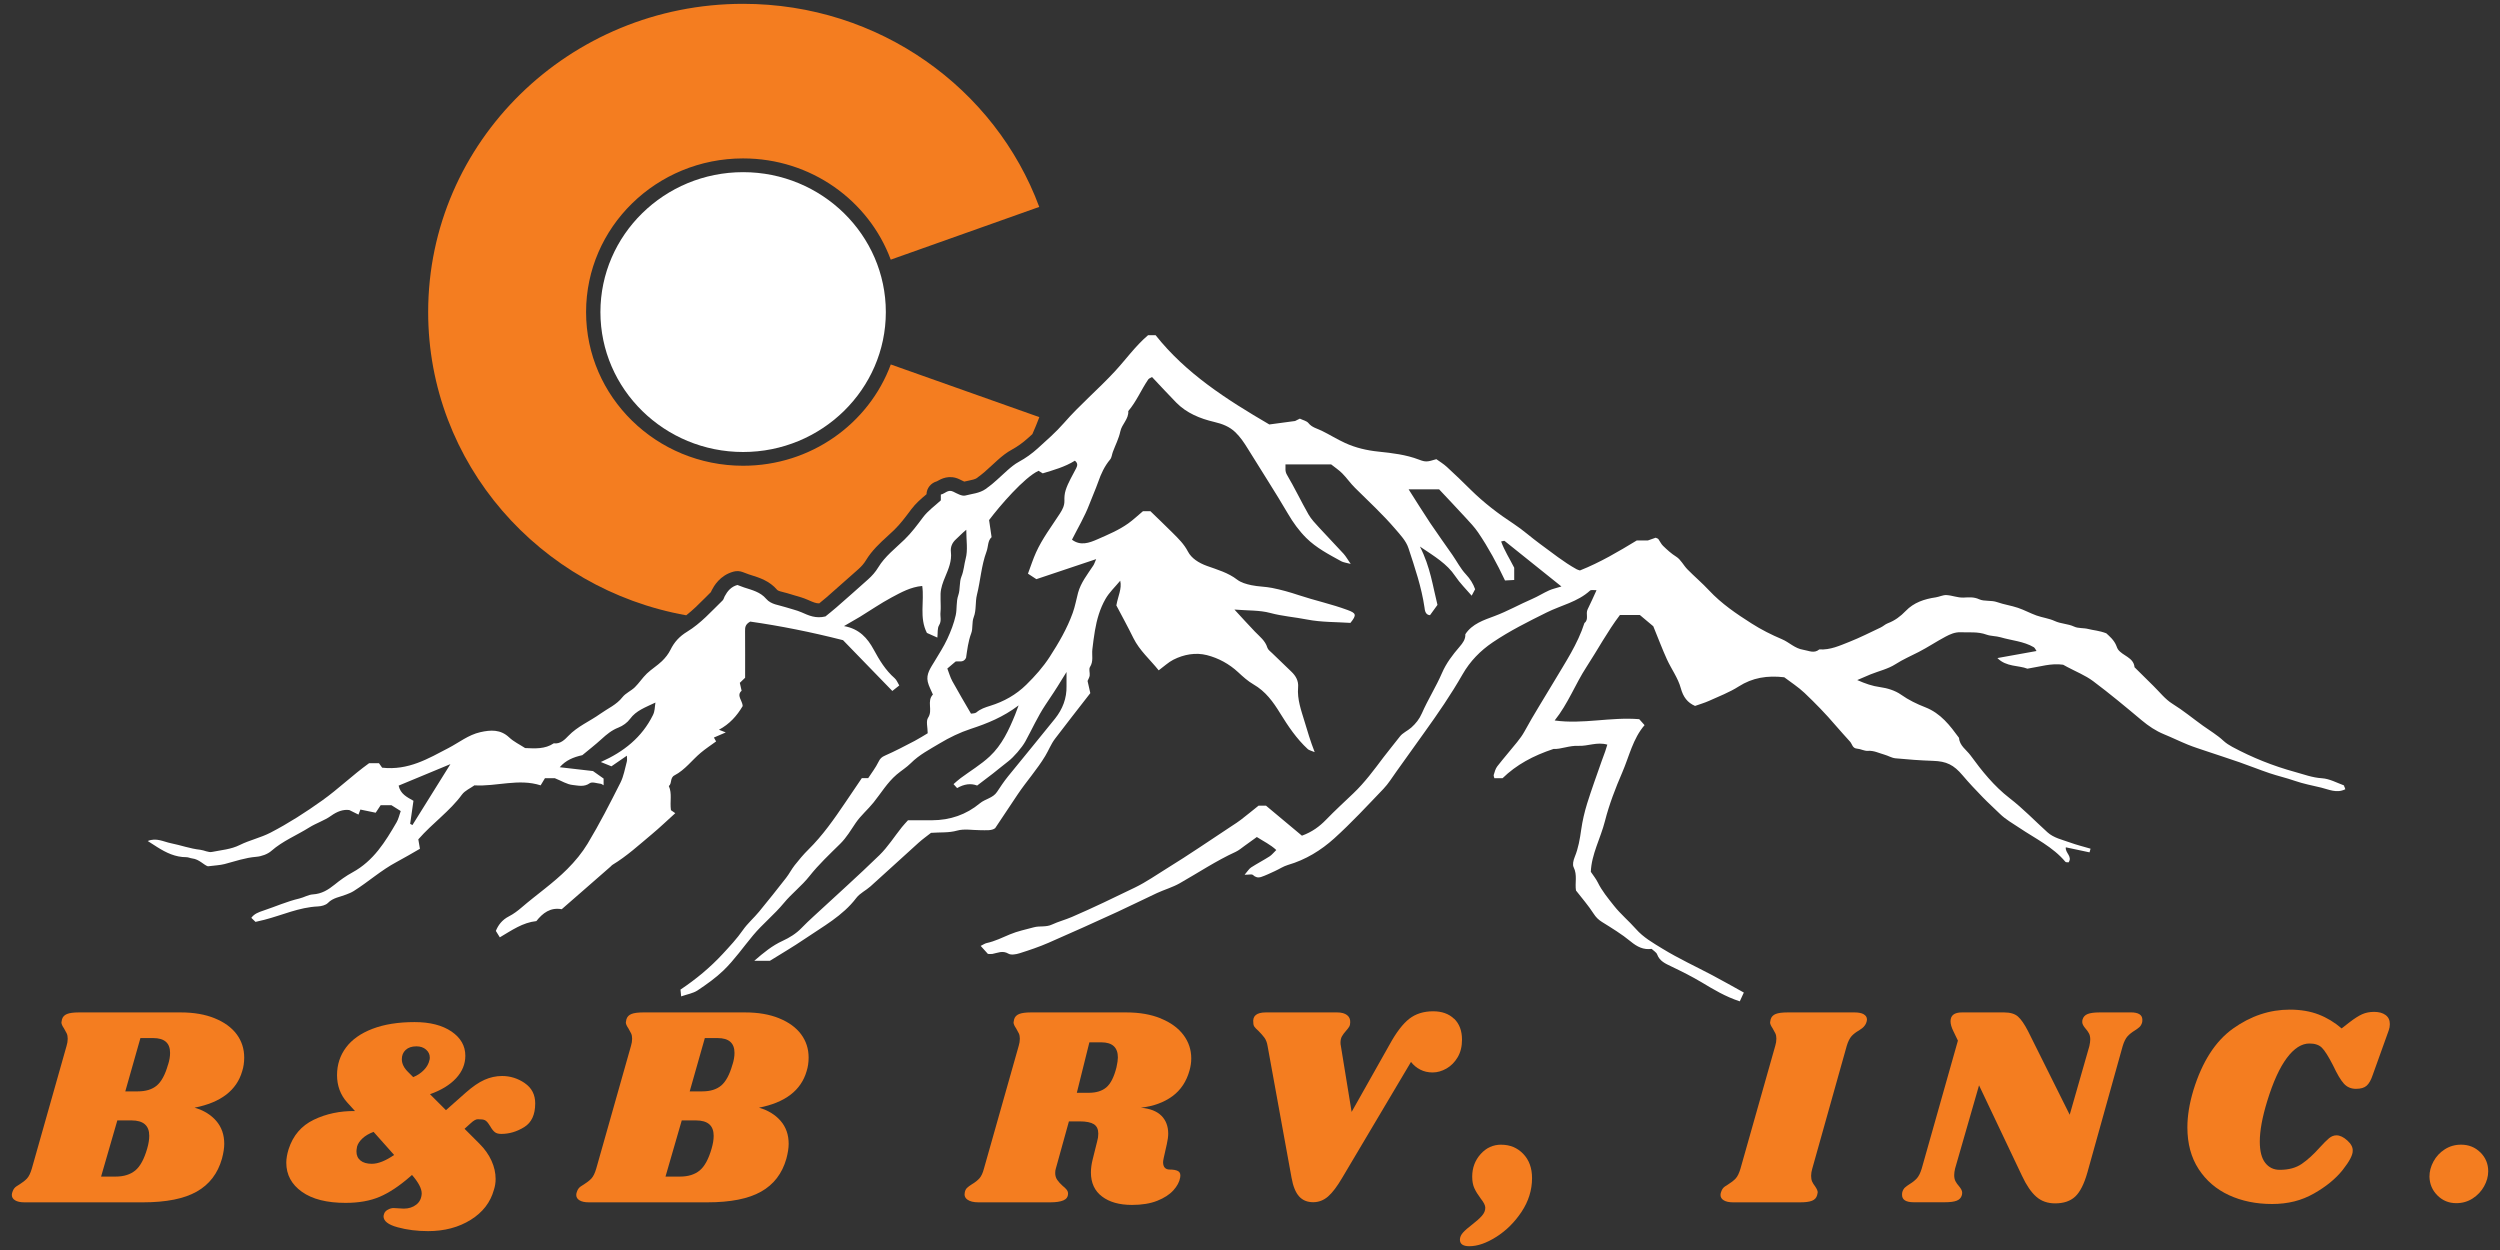
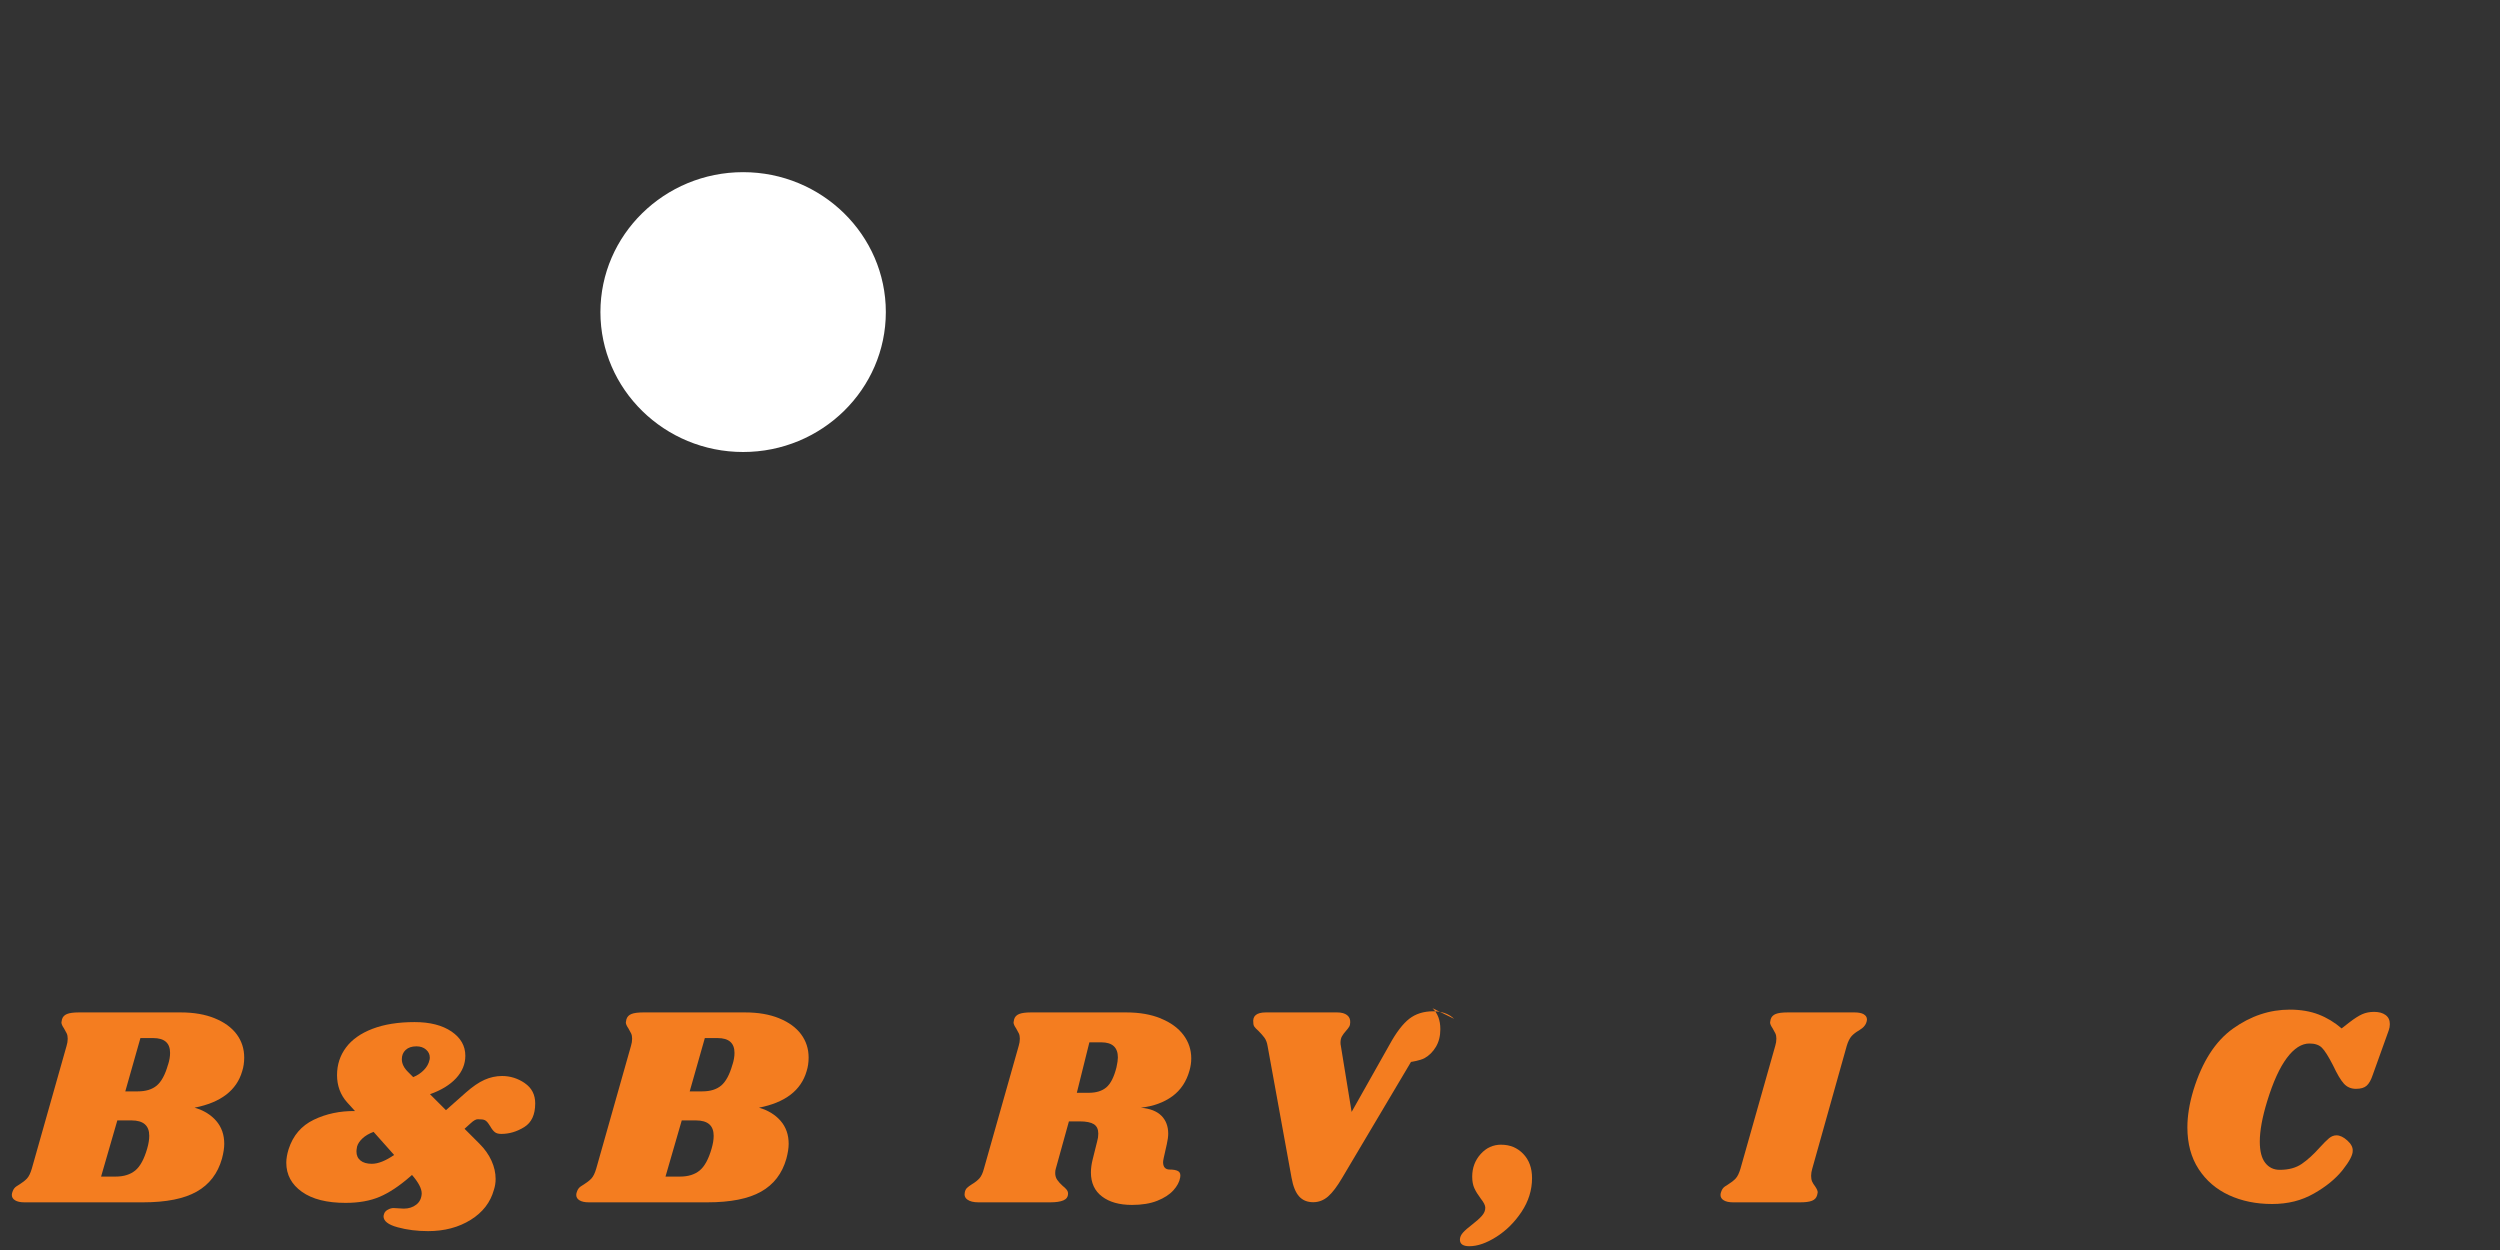
<svg xmlns="http://www.w3.org/2000/svg" id="Layer_1" viewBox="0 0 600 300">
  <rect x="0" y="0" width="600" height="300" fill="#333333" stroke="none" />
  <defs>
    <style>.cls-1{fill:#f47d20;}.cls-1,.cls-2{stroke-width:0px;}.cls-2{fill:#fff;}</style>
  </defs>
  <path class="cls-2" d="M178.35,108.48c18.88,0,34.25-15.06,34.25-33.58s-15.36-33.58-34.25-33.58-34.25,15.06-34.25,33.58,15.36,33.58,34.25,33.58Z" />
-   <path class="cls-2" d="M562.64,188.53c-1.78-.65-3.56-1.64-5.38-1.75-2.31-.14-4.39-.95-6.49-1.52-5.21-1.43-10.24-3.44-15-6-.76-.41-1.51-.89-2.14-1.47-1.5-1.4-3.26-2.43-4.92-3.62-2.44-1.75-4.73-3.66-7.3-5.25-1.78-1.1-3.11-2.86-4.63-4.34-1.51-1.47-3-2.96-4.49-4.44-.21-2.39-2.85-2.7-3.98-4.3-.16-.22-.24-.5-.34-.75-.56-1.5-1.78-2.46-2.46-3.1-1.77-.67-3.1-.71-4.27-1.02-1.17-.31-2.46-.12-3.43-.58-1.51-.71-3.18-.65-4.68-1.35-1.36-.63-2.94-.81-4.37-1.32-1.51-.54-2.93-1.33-4.45-1.84-1.62-.55-3.36-.79-4.97-1.36-1.45-.52-3.13-.13-4.32-.69-1.36-.63-2.58-.45-3.82-.41-1.44.04-2.71-.54-4.07-.6-.83-.04-1.67.41-2.52.54-2.76.4-5.29,1.24-7.24,3.27-1.23,1.28-2.59,2.31-4.29,2.95-.62.23-1.12.74-1.72,1.02-2.48,1.17-4.93,2.42-7.48,3.43-2.31.91-4.61,2-7.24,1.83-1.28,1.05-2.47.31-3.84.09-2.08-.33-3.36-1.79-5.11-2.53-2.53-1.07-5.01-2.32-7.31-3.79-3.65-2.32-7.23-4.75-10.19-7.92-1.65-1.77-3.51-3.34-5.21-5.07-.95-.97-1.58-2.34-2.68-3.03-1.21-.75-2.19-1.67-3.17-2.61-.47-.45-.73-1.09-1.12-1.62-.1-.13-.33-.18-.64-.33-.43.15-.97.34-1.87.66h-2.67c-4.38,2.66-8.78,5.27-13.64,7.2-.26-.09-.55-.15-.8-.29-3.15-1.74-5.91-4-8.79-6.09-2.13-1.55-4.08-3.34-6.29-4.79-3.72-2.43-7.21-5.11-10.35-8.21-1.86-1.85-3.75-3.67-5.69-5.45-.8-.74-1.77-1.32-2.54-1.88-2.21.67-2.56.73-4.2.1-3.11-1.19-6.4-1.57-9.66-1.91-2.84-.29-5.53-.92-8.07-2.09-1.9-.87-3.67-1.98-5.54-2.9-1.12-.56-2.38-.79-3.24-1.87-.42-.52-1.31-.69-2.06-1.06-.47.24-.89.45-1.14.57-2.22.3-4.27.57-6.18.83-10.26-5.99-20.04-12.26-27.29-21.42h-1.82c-3.07,2.62-5.33,5.84-7.99,8.71-3.93,4.24-8.39,8-12.2,12.37-1.91,2.19-4.14,4.13-6.31,6.1-1.35,1.22-2.84,2.3-4.48,3.19-1.02.55-1.94,1.32-2.8,2.08-1.7,1.51-3.27,3.12-5.18,4.45-1.51,1.05-3.25,1.14-4.88,1.57-.83.22-2-.48-2.92-.93-1.27-.62-1.97.51-2.97.7v1.39c-1.38,1.28-3.09,2.49-4.27,4.06-1.39,1.86-2.76,3.71-4.44,5.34-2.2,2.14-4.71,4.04-6.31,6.69-.67,1.11-1.49,2.03-2.44,2.88-2.52,2.26-5.05,4.49-7.6,6.72-.95.83-1.95,1.61-2.63,2.17-2.35.57-4.02-.23-5.74-.99-1.21-.53-2.53-.8-3.8-1.22-1.62-.54-3.5-.63-4.68-2.01-1.4-1.65-3.39-2.11-5.32-2.74-.54-.18-1.07-.39-1.59-.59-1.51.41-2.39,1.47-3.06,2.73-.17.32-.24.74-.49.98-2.71,2.63-5.24,5.51-8.51,7.5-1.86,1.13-3.09,2.49-4,4.34-.49,1-1.23,1.94-2.05,2.73-1.12,1.08-2.5,1.91-3.63,2.99-1.05,1.01-1.84,2.26-2.88,3.28-.9.87-2.2,1.41-2.95,2.36-1.43,1.84-3.52,2.71-5.34,4.01-2.52,1.8-5.46,3-7.66,5.3-.79.82-1.9,2.01-3.5,1.78-2.11,1.42-4.5,1.25-6.88,1.14-1.28-.84-2.73-1.52-3.82-2.55-2.08-1.97-4.45-1.82-6.94-1.26-2.86.65-5.11,2.49-7.62,3.8-4.88,2.54-9.61,5.42-15.93,4.72-.15-.22-.5-.71-.76-1.07h-2.38c-4,2.88-7.35,6.16-11.22,8.92-3.99,2.85-8.06,5.47-12.43,7.74-2.38,1.23-5.02,1.79-7.37,2.96-2.14,1.07-4.44,1.21-6.68,1.67-.86.18-1.86-.41-2.82-.52-2.42-.26-4.68-1.1-7.04-1.57-1.75-.35-3.5-1.4-5.56-.53.83.53,1.55,1,2.28,1.46,2.13,1.34,4.34,2.43,6.99,2.42.47,0,.93.25,1.4.3,1.71.2,2.8,1.6,3.77,1.89,1.71-.22,2.89-.25,4-.54,2.52-.66,4.95-1.53,7.61-1.74,1.26-.1,2.73-.63,3.65-1.44,2.7-2.37,6.05-3.71,9.05-5.59,1.67-1.05,3.66-1.67,5.25-2.81,1.46-1.04,2.89-1.58,4.38-1.38.89.44,1.55.77,2.2,1.09.14-.36.27-.7.46-1.21,1.25.26,2.47.51,3.67.76.44-.66.85-1.28,1.2-1.81h2.57c.78.49,1.51.95,2.24,1.41-.35.97-.53,1.9-.99,2.69-2.71,4.67-5.51,9.26-10.59,12.03-1.52.83-2.95,1.85-4.29,2.94-1.54,1.24-3.08,2.21-5.2,2.34-1.1.06-2.15.73-3.26.99-2.98.7-5.75,1.94-8.63,2.9-1.17.39-2.19.76-2.9,1.74.29.28.58.56,1.01.97.65-.15,1.4-.32,2.15-.51,4.27-1.1,8.31-3,12.84-3.2.82-.04,1.86-.3,2.38-.83,1.22-1.27,2.92-1.43,4.4-2.03.63-.25,1.21-.46,1.81-.84,3.51-2.21,6.58-5,10.27-6.96,1.93-1.02,3.8-2.15,5.61-3.18-.14-.8-.29-1.67-.39-2.26,3.45-3.94,7.58-6.77,10.48-10.75.7-.95,1.99-1.49,2.99-2.21,5.32.32,10.6-1.7,15.89,0,.33-.55.67-1.11,1.03-1.71h2.38c1.63.65,2.91,1.49,4.27,1.62,1.3.13,2.74.56,4.12-.43.54-.39,1.73.05,2.63.15.19.02.37.19.68.36v-1.62c-.82-.58-1.77-1.25-2.55-1.8-2.74-.32-5.29-.61-7.98-.92,1.43-1.65,3.24-2.41,5.42-2.89,1.44-1.2,3.09-2.47,4.61-3.86,1.23-1.12,2.44-2.14,4.07-2.77,1.06-.41,2.13-1.19,2.78-2.08,1.46-2,3.63-2.74,6.09-3.92-.2,1.25-.11,2.01-.6,3.01-2.63,5.32-6.96,8.79-12.51,11.26.84.34,1.61.65,2.55,1.03,1.18-.81,2.35-1.61,3.71-2.55,0,.51.1,1-.02,1.43-.46,1.69-.74,3.48-1.52,5.03-2.5,4.95-5.02,9.9-7.89,14.66-1.32,2.18-3,4.22-4.89,6.11-3.37,3.38-7.31,6.07-10.91,9.17-.94.81-1.97,1.59-3.08,2.16-1.69.86-2.62,2.19-3.14,3.5.39.63.65,1.05.95,1.54,2.9-1.71,5.49-3.55,8.77-3.9,1.54-1.94,3.37-3.35,6.09-2.85,1.72-1.5,3.36-2.93,4.99-4.35,2.24-1.96,4.49-3.92,6.73-5.88.15-.13.27-.31.44-.41,3.46-2.09,6.41-4.81,9.48-7.37,1.9-1.58,3.68-3.3,5.61-5.04-.32-.22-.8-.55-1.04-.72-.29-2.11.32-3.98-.51-5.8.79-.55.22-1.97,1.37-2.56,2.55-1.33,4.18-3.65,6.31-5.43,1.17-.98,2.45-1.82,3.67-2.71-.11-.19-.33-.58-.53-.93.96-.41,1.78-.76,2.85-1.23-.73-.29-1.08-.43-1.64-.64,2.55-1.37,4.31-3.33,5.7-5.69-.03-1.26-1.58-2.55-.26-3.67-.18-.78-.31-1.39-.43-1.9.51-.49.87-.84,1.27-1.22,0-3.72.02-7.48-.01-11.23,0-.83.01-1.57,1.24-2.25,7.14,1.02,14.53,2.49,22.27,4.46,3.8,3.91,7.88,8.12,11.83,12.19.64-.51,1.19-.94,1.67-1.32-.39-.63-.62-1.31-1.1-1.73-2.23-1.95-3.68-4.38-5.05-6.9-1.47-2.7-3.42-4.97-7.12-5.62,1.51-.88,2.68-1.53,3.82-2.22,2.53-1.55,4.97-3.24,7.58-4.64,2.29-1.22,4.6-2.53,7.38-2.77.53,3.65-.75,7.62,1.12,11.27.83.37,1.59.71,2.51,1.12.13-1.13-.04-2.23.41-2.96.67-1.08.22-2.1.34-3.13.11-.98.02-1.98.02-2.97,0-.49-.02-.99,0-1.48.07-1.41.56-2.73,1.1-4.01.8-1.93,1.63-3.83,1.38-5.99-.14-1.2.3-2.23,1.23-3.07.75-.67,1.43-1.43,2.46-2.27,0,2.61.41,4.88-.14,6.91-.38,1.41-.44,2.91-1.02,4.32-.56,1.37-.26,3.05-.75,4.46-.56,1.61-.28,3.25-.62,4.81-.43,1.96-1.18,3.88-2.03,5.71-.85,1.84-1.98,3.57-3.03,5.33-.92,1.55-2.1,3.05-1.65,4.97.25,1.06.82,2.05,1.23,3.03-1.54,1.63.05,3.77-1.15,5.56-.56.83-.1,2.31-.1,3.74-.97.57-2.01,1.25-3.12,1.83-2.35,1.22-4.7,2.47-7.13,3.53-.8.35-1.17.71-1.54,1.47-.69,1.42-1.69,2.71-2.49,3.94h-1.53c-1.32,1.95-2.64,3.9-3.96,5.85-2.69,3.97-5.42,7.9-8.88,11.31-1.18,1.16-2.25,2.45-3.27,3.74-.76.96-1.31,2.07-2.06,3.03-2.13,2.73-4.28,5.44-6.48,8.11-1.24,1.51-2.77,2.82-3.88,4.41-1.44,2.08-3.17,3.91-4.87,5.76-3.01,3.25-6.43,6.08-10.12,8.54.06.59.1,1.05.16,1.63,1.46-.51,2.87-.73,3.93-1.43,2.19-1.46,4.38-3.01,6.25-4.82,2.64-2.56,4.74-5.6,7.09-8.41,2.27-2.72,5.11-4.99,7.39-7.76,1.88-2.28,4.28-4.09,6.14-6.45,2.2-2.78,4.83-5.25,7.38-7.76,1.53-1.51,2.56-3.31,3.74-5.04,1.2-1.75,2.9-3.18,4.25-4.86,1.81-2.25,3.29-4.77,5.53-6.69,1.11-.95,2.4-1.73,3.43-2.76,2.01-2.02,4.54-3.31,6.93-4.75,2.33-1.4,4.85-2.62,7.44-3.47,3.97-1.3,7.77-2.83,11.49-5.64-.4,1.07-.6,1.66-.84,2.24-1.49,3.65-3.15,7.26-6.1,10.01-2.1,1.96-4.65,3.48-6.99,5.22-.61.45-1.16.97-1.69,1.43.34.38.6.67.86.95q2.56-1.48,4.81-.61c1.26-.95,2.51-1.89,3.74-2.85,1.24-.96,2.43-1.98,3.68-2.93,1.35-1.02,3.35-3.35,4.16-4.83,1.61-2.93,2.95-5.96,4.83-8.78,1.29-1.93,2.61-3.88,3.81-5.88.29-.48.59-.96,1.23-1.98,0,1.61-.02,2.49,0,3.37.07,2.93-.94,5.53-2.75,7.81-3.73,4.67-7.57,9.26-11.32,13.91-.95,1.18-1.79,2.44-2.62,3.7-.97,1.47-2.83,1.66-4.09,2.71-3.29,2.74-7.16,4.07-11.51,4.08-1.94,0-3.88,0-5.76,0-.54.61-1.03,1.11-1.46,1.65-1.8,2.25-3.35,4.73-5.4,6.73-5.17,5.03-10.56,9.84-15.85,14.74-.96.89-1.93,1.79-2.83,2.73-1.29,1.35-2.89,2.33-4.54,3.09-2.52,1.15-4.56,2.83-6.81,4.79h3.75c2.68-1.67,5.58-3.36,8.34-5.24,4.38-2.99,9.14-5.54,12.41-9.86.85-1.12,2.31-1.79,3.4-2.77,3.87-3.47,7.68-7,11.55-10.48,1-.9,2.12-1.68,2.97-2.36,2.29-.17,4.25.03,6.26-.54,1.71-.48,3.67-.1,5.53-.1,1.38,0,2.8.17,3.61-.49,1.96-2.95,3.67-5.53,5.4-8.1,2.11-3.14,4.66-5.97,6.62-9.23.82-1.36,1.38-2.86,2.34-4.12,2.72-3.59,5.51-7.13,8.47-10.95-.18-.82-.43-1.92-.66-2.92.19-.46.46-.88.51-1.31.08-.68-.25-1.54.07-2.04.89-1.38.41-2.83.57-4.24.17-1.5.37-3.01.62-4.5.45-2.65,1.19-5.25,2.53-7.59.9-1.58,2.31-2.89,3.54-4.38.44,1.96-.54,3.66-.93,5.93,1.28,2.43,2.75,5.11,4.09,7.84,1.48,2.99,4,5.15,6.07,7.74,1.32-.97,2.32-1.94,3.52-2.55,2.52-1.28,5.36-1.79,8.06-1.1,2.77.71,5.35,2.11,7.49,4.1,1.14,1.06,2.33,2.14,3.68,2.92,2.92,1.68,4.73,4.21,6.4,6.93,1.91,3.09,3.93,6.11,6.65,8.62.29.26.76.34,1.64.71-1.07-2.73-1.72-5.01-2.41-7.28-.82-2.73-1.82-5.38-1.57-8.27.14-1.55-.54-2.75-1.65-3.8-1.54-1.46-3.07-2.93-4.58-4.41-.42-.41-1-.81-1.15-1.32-.5-1.68-1.86-2.67-3-3.86-1.52-1.59-3-3.22-4.9-5.28,3.27.27,6.04.13,8.57.81,2.92.79,5.92,1,8.85,1.58,3.42.67,7,.58,10.42.81,1.56-1.94,1.38-2.33-.71-3.1-3.84-1.42-7.86-2.28-11.74-3.57-2.09-.7-4.2-1.29-6.35-1.72-1.64-.33-3.35-.31-4.98-.66-1.19-.25-2.49-.62-3.41-1.33-2.16-1.67-4.77-2.4-7.24-3.29-2.02-.73-3.74-1.85-4.57-3.45-.94-1.81-2.28-3.1-3.65-4.47-1.78-1.78-3.61-3.52-5.36-5.22h-1.78c-1.24,1.04-2.32,2.07-3.54,2.94-2.24,1.6-4.8,2.67-7.32,3.78-2.06.91-4.14,1.66-6.18.12,1.42-2.82,3.05-5.55,4.16-8.46.68-1.8,1.49-3.57,2.13-5.39.67-1.93,1.51-3.78,2.87-5.4.39-.47.42-1.2.65-1.81.61-1.64,1.44-3.23,1.79-4.91.36-1.76,2.06-2.99,1.91-4.89,1.97-2.31,3.1-5.12,4.79-7.59.19-.28.62-.4.92-.58,2.01,2.12,3.87,4.16,5.81,6.13,2.48,2.52,5.7,3.84,9.1,4.64,1.96.46,3.69,1.12,5.11,2.5,1.18,1.15,2.06,2.46,2.93,3.87,1.63,2.62,3.28,5.24,4.91,7.86,1.62,2.61,3.26,5.21,4.8,7.87,1.18,2.02,2.59,3.99,4.33,5.73,2.45,2.43,5.45,3.97,8.42,5.61.53.29,1.2.35,2.27.64-.78-1.12-1.17-1.85-1.72-2.45-1.93-2.11-3.94-4.17-5.87-6.28-.91-1-1.88-2-2.54-3.15-1.79-3.14-3.33-6.4-5.17-9.51-.54-.91-.3-1.62-.36-2.5h10.96c.85.68,1.84,1.33,2.65,2.14,1.1,1.1,1.98,2.41,3.09,3.5,3.26,3.23,6.64,6.34,9.62,9.82,1.25,1.46,2.63,2.89,3.21,4.67,1.53,4.67,3.13,9.34,3.84,14.23.07.51.14,1.78,1.32,1.83.59-.81,1.13-1.56,1.79-2.47-1.11-4.42-1.7-9.1-4.21-14,3.52,2.37,6.49,4.12,8.47,7.09,1.11,1.67,2.59,3.11,3.95,4.7.34-.64.6-1.13.83-1.55-.47-1.32-1.19-2.48-2.21-3.57-1.28-1.36-2.15-3.08-3.22-4.63-1.77-2.56-3.61-5.09-5.34-7.67-1.75-2.63-3.41-5.31-5.19-8.1h7.32c2.03,2.17,4.22,4.46,6.36,6.8,1.05,1.14,2.14,2.28,3,3.55,2.46,3.62,4.53,7.46,6.45,11.52.71-.04,1.47-.08,2.21-.12v-2.94c-1.11-2.2-2.36-4.12-3.14-6.3.45-.08.73-.21.82-.14,4.52,3.61,9.03,7.23,13.65,10.94-1.15.36-2.1.56-2.96.94-1.38.62-2.67,1.45-4.06,2.05-3.04,1.31-5.9,2.94-9.03,4.11-2.53.95-5.38,1.85-7.01,4.36.06,1.21-.6,2.09-1.38,3-1.67,1.94-3.2,3.93-4.23,6.32-1.42,3.29-3.38,6.37-4.82,9.66-.61,1.4-1.47,2.46-2.55,3.43-.87.77-2.07,1.26-2.74,2.15-1.28,1.68-2.66,3.29-3.92,4.97-2.27,3.02-4.49,6.04-7.25,8.67-2.19,2.09-4.43,4.14-6.53,6.31-1.58,1.63-3.34,2.94-5.8,3.84-2.81-2.35-5.74-4.8-8.63-7.21h-1.77c-1.46,1.17-2.83,2.29-4.23,3.37-.68.53-1.42,1-2.14,1.47-5.21,3.43-10.35,6.97-15.67,10.24-2.5,1.54-4.9,3.24-7.59,4.55-5.02,2.43-10.04,4.87-15.17,7.08-1.57.68-3.25,1.11-4.77,1.82-1.45.69-2.94.28-4.35.66-1.93.53-3.93.93-5.75,1.7-1.84.77-3.61,1.66-5.59,2.09-.43.09-.82.38-1.44.68.66.73,1.23,1.37,1.74,1.93.45,0,.77.05,1.07,0,1.27-.24,2.44-.9,3.86-.06.64.38,1.83.16,2.66-.1,2.35-.74,4.69-1.53,6.94-2.51,5.55-2.41,11.06-4.91,16.56-7.43,3.18-1.46,6.31-3.04,9.48-4.51,1.8-.83,3.76-1.38,5.46-2.35,4.46-2.53,8.73-5.39,13.43-7.54.78-.36,1.45-.95,2.15-1.45,1.01-.71,2.01-1.44,2.93-2.11,1.67,1.07,3.24,1.8,4.67,3.12-.64.61-1.06,1.18-1.63,1.54-1.44.92-2.97,1.71-4.41,2.64-.5.32-.82.9-1.57,1.76,1.06,0,1.74-.19,1.99.04.59.56,1.26.73,1.93.51,1.16-.39,2.27-.94,3.39-1.45,1.03-.47,2-1.13,3.08-1.45,4.27-1.24,7.96-3.52,11.12-6.37,4.15-3.75,7.95-7.86,11.82-11.9,1.18-1.23,2.08-2.72,3.08-4.11,2.27-3.15,4.51-6.32,6.77-9.47,3.24-4.51,6.39-9.09,9.13-13.89,1.82-3.18,4.27-5.68,7.24-7.69,4.08-2.76,8.52-4.97,12.95-7.17,3.48-1.73,7.46-2.54,10.41-5.25.26-.24.94-.07,1.56-.1-.75,1.67-1.44,3.16-2.14,4.6-.54,1.12.37,2.4-.76,3.27-1.62,5.06-4.6,9.48-7.28,14.01-2.37,4.01-4.89,7.93-7.11,12.02-.49.9-1.12,1.75-1.77,2.56-1.57,1.96-3.23,3.85-4.77,5.83-.44.57-.62,1.33-.84,2.03-.07.23.09.53.15.81h1.96c3.31-3.22,7.34-5.41,12.25-7.03,1.68.13,3.73-.85,5.99-.74,2.22.11,4.44-1.01,6.91-.29-.18.58-.33,1.11-.51,1.62-.27.78-.57,1.55-.85,2.33-1.18,3.39-2.42,6.76-3.49,10.19-.63,2.04-1.12,4.15-1.42,6.26-.31,2.23-.69,4.46-1.54,6.52-.37.91-.57,1.9-.28,2.49.95,1.89.27,3.83.57,5.6,1.47,1.89,3,3.64,4.23,5.56.55.85,1.12,1.43,1.98,1.97,2.37,1.48,4.78,2.94,6.91,4.7,1.55,1.28,3.07,2.05,5.03,1.78.5.48,1.15.83,1.33,1.33.59,1.6,1.95,2.19,3.37,2.87,2.48,1.19,4.95,2.42,7.3,3.82,2.85,1.71,5.68,3.43,9.16,4.57.33-.71.65-1.42.97-2.11-2.68-1.48-5.07-2.84-7.51-4.13-4.02-2.13-8.18-4.04-12.04-6.41-2.22-1.36-4.57-2.69-6.34-4.71-1.69-1.92-3.68-3.56-5.29-5.6-1.42-1.8-2.87-3.54-3.88-5.6-.41-.83-1.02-1.58-1.66-2.53.15-4.18,2.34-8.04,3.39-12.17,1.01-3.99,2.52-7.89,4.16-11.69,1.67-3.86,2.54-8.1,5.35-11.34-.47-.53-.94-1.05-1.28-1.43-6.86-.57-13.5,1.26-20.3.31,3.22-4.02,4.94-8.71,7.62-12.82,2.72-4.17,5.07-8.58,8.04-12.49h4.79c1.17.98,2.52,2.11,3.22,2.7,1.28,3.12,2.18,5.54,3.25,7.89,1.07,2.35,2.69,4.53,3.35,6.96.58,2.14,1.61,3.48,3.42,4.27,1.18-.42,2.29-.74,3.32-1.2,2.41-1.1,4.94-2.05,7.14-3.46,3.33-2.13,6.87-2.69,10.95-2.22,1.53,1.17,3.37,2.33,4.89,3.78,2.59,2.47,5.1,5.03,7.4,7.74,1.14,1.34,2.34,2.62,3.51,3.94.54.61.54,1.6,1.73,1.68.85.06,1.7.58,2.52.52,1.46-.11,2.66.54,3.96.9.91.25,1.77.8,2.69.89,2.99.29,6,.51,9,.61,3.23.1,4.97.94,7.11,3.48,1.52,1.8,3.15,3.52,4.8,5.22,1.33,1.38,2.77,2.66,4.13,4,1.39,1.37,3.1,2.31,4.71,3.39,3.79,2.55,8.04,4.57,11.03,8.14.13.15.53.09.77.13.98-1.44-.88-2.29-.67-3.61,1.87.4,3.75.8,5.69,1.21.07-.26.15-.52.25-.88-1.67-.49-3.33-.9-4.93-1.48-1.87-.68-3.91-1.09-5.42-2.46-3.03-2.74-5.84-5.69-9.11-8.21-3.71-2.87-6.63-6.51-9.34-10.23-.97-1.33-2.66-2.34-2.77-4.22-2.18-2.97-4.37-5.88-8.1-7.34-2.03-.79-4-1.74-5.82-3.03-1.4-.99-3.29-1.57-5.04-1.81-1.84-.25-3.47-.81-5.47-1.69,1.26-.54,2.21-.97,3.18-1.36,2.02-.81,4.24-1.31,6.02-2.46,1.79-1.15,3.69-1.96,5.55-2.92,2.2-1.13,4.26-2.52,6.45-3.68,1.08-.57,2.24-1.1,3.56-1.05,2.09.08,4.19-.19,6.24.56,1.07.39,2.32.32,3.43.65,2.65.78,5.5.95,7.93,2.37.29.17.43.59.67.92-3.28.59-6.3,1.13-9.39,1.69,2.15,2.18,5.16,1.72,7.2,2.55,3.09-.49,5.73-1.37,8.58-.95.28.16.62.34.95.52,2.09,1.12,4.36,2.02,6.23,3.41,4.01,3,7.86,6.21,11.69,9.42,1.64,1.37,3.36,2.53,5.36,3.35,1.93.79,3.79,1.71,5.72,2.49,1.4.57,2.85,1.02,4.29,1.51,2.7.91,5.41,1.78,8.09,2.71,2.41.84,4.78,1.8,7.21,2.62,1.98.67,4.04,1.13,6.01,1.82,2.08.72,4.26,1.14,6.37,1.64,1.77.42,3.74,1.44,5.8.39-.14-.32-.19-.73-.37-.8ZM98.99,198.02c-.18-.1-.37-.2-.55-.3.26-1.84.53-3.69.79-5.53-1.59-.9-3.12-1.63-3.56-3.64,3.83-1.59,7.85-3.26,12.43-5.16-3.25,5.22-6.19,9.92-9.12,14.63ZM258.27,112.4c-.86,1.73-1.91,3.35-2.51,5.24-.28.89-.32,1.7-.3,2.52.03,1.22-.49,2.17-1.11,3.13-1.98,3.05-4.2,5.97-5.7,9.29-.72,1.59-1.25,3.26-1.94,5.1.72.47,1.49.97,2.02,1.32,4.72-1.58,9.28-3.11,14.35-4.81-.36.81-.47,1.22-.7,1.55-1.39,2.1-2.99,4.11-3.65,6.54-.43,1.61-.7,3.23-1.28,4.83-1.36,3.77-3.36,7.19-5.53,10.55-1.58,2.44-3.51,4.61-5.62,6.68-2.46,2.42-5.38,4.04-8.63,5.05-1.25.39-2.36.75-3.34,1.59-.32.27-.93.23-1.29.3-1.53-2.65-3.05-5.19-4.47-7.78-.53-.96-.82-2.05-1.21-3.05.76-.64,1.29-1.09,1.98-1.68.7-.18,1.89.4,2.51-.88.29-1.93.51-3.95,1.25-5.92.45-1.22.09-2.56.61-3.9.64-1.64.32-3.6.76-5.34.86-3.43,1.04-6.98,2.29-10.34.45-1.2.26-2.62,1.22-3.47-.22-1.51-.42-2.9-.6-4.1,2.5-3.33,8.43-10.24,11.87-11.83.25.16.57.35,1,.62,2.59-.79,5.32-1.54,7.72-3.04.77.62.62,1.18.3,1.84Z" />
-   <path class="cls-1" d="M234.55,114.64c1.19-.83,2.28-1.83,3.44-2.9.47-.43.94-.87,1.42-1.3,1-.89,2.11-1.81,3.44-2.53,1.34-.73,2.62-1.65,3.81-2.72l.88-.79c.08-.07.16-.14.23-.21.59-1.34,1.16-2.7,1.67-4.08l-35.65-12.64c-5.25,14.18-19.14,24.31-35.44,24.31-20.81,0-37.69-16.51-37.69-36.88s16.87-36.88,37.69-36.88c16.3,0,30.18,10.12,35.43,24.3l35.64-12.66C238.88,21.23,211.04.92,178.35.92c-41.75,0-75.59,33.12-75.59,73.98,0,36.29,26.71,66.48,61.93,72.77,1.57-1.21,3.03-2.67,4.55-4.19.46-.46.91-.92,1.37-1.37.08-.18.16-.36.25-.53.46-.86,1.88-3.5,5.19-4.39.72-.19,1.48-.16,2.18.1l.53.2c.3.12.61.24.91.34l.65.21c1.94.61,4.36,1.36,6.24,3.57.16.19.99.4,1.59.55.47.12.99.25,1.54.43.41.13.82.25,1.23.37.88.25,1.88.53,2.88.97l.21.09c1.17.52,1.87.81,2.6.79.55-.44,1.19-.96,1.81-1.5,2.8-2.45,5.28-4.64,7.57-6.69.79-.71,1.37-1.38,1.81-2.11,1.45-2.4,3.38-4.17,5.24-5.87.54-.49,1.08-.98,1.6-1.49,1.42-1.38,2.63-3,3.91-4.71l.18-.24c1.05-1.4,2.33-2.49,3.47-3.45.05-.05.11-.09.16-.13.03-1.46,1.06-2.72,2.5-3.11.05-.03.09-.05.14-.08.77-.44,2.8-1.62,5.32-.38.15.07.31.15.47.23.17.09.42.21.62.3.3-.07.6-.13.9-.19.97-.2,1.73-.36,2.25-.72Z" />
  <path class="cls-1" d="M51.52,244.38c-2.3-.93-5.01-1.4-8.11-1.4h-24.49c-1.28,0-2.22.13-2.84.38-.62.25-1.02.67-1.2,1.27-.09.37-.14.62-.14.75,0,.37.21.84.62,1.44.27.46.49.86.65,1.2.16.34.24.76.24,1.27,0,.55-.09,1.12-.27,1.71l-8.35,29.49c-.32,1.09-.71,1.88-1.16,2.36-.46.48-1.05.95-1.78,1.4-.09.05-.34.21-.75.48-.41.27-.71.66-.89,1.16-.14.32-.21.62-.21.89,0,.55.26.98.79,1.3.52.32,1.27.48,2.22.48h28.46c5.56,0,9.86-.85,12.9-2.57,3.03-1.71,5.05-4.34,6.06-7.9.36-1.37.55-2.55.55-3.56,0-2.19-.64-4.02-1.92-5.51-1.28-1.48-3.01-2.54-5.2-3.18,6.29-1.23,10.1-4.15,11.43-8.76.32-1,.48-2.1.48-3.28,0-2.1-.61-3.96-1.81-5.58-1.21-1.62-2.97-2.9-5.27-3.83ZM35.34,275.61c-.73,2.56-1.69,4.32-2.87,5.3-1.19.98-2.76,1.47-4.72,1.47h-3.49l3.9-13.48h3.42c2.83,0,4.24,1.23,4.24,3.69,0,.91-.16,1.92-.48,3.01ZM40.33,255.5c-.68,2.42-1.59,4.09-2.7,5.03-1.12.94-2.63,1.4-4.55,1.4h-3.01l3.63-12.79h3.08c2.69,0,4.04,1.19,4.04,3.56,0,.87-.16,1.8-.48,2.81Z" />
  <path class="cls-1" d="M125.95,259.95c-1.67-1.14-3.48-1.71-5.44-1.71-1.46,0-2.87.31-4.24.92s-2.85,1.63-4.45,3.04l-4.79,4.24-3.83-3.83c2.69-.96,4.78-2.23,6.26-3.83,1.48-1.6,2.22-3.4,2.22-5.4,0-2.37-1.11-4.31-3.32-5.82-2.21-1.5-5.17-2.26-8.86-2.26-3.92,0-7.29.54-10.09,1.61-2.8,1.07-4.93,2.57-6.36,4.48-1.44,1.92-2.16,4.13-2.16,6.64s.8,4.72,2.39,6.5l1.92,2.12c-3.6-.04-6.9.65-9.89,2.09-2.99,1.44-5,3.8-6.05,7.08-.36,1.19-.55,2.26-.55,3.22,0,2.87,1.24,5.2,3.73,6.98,2.49,1.78,5.99,2.67,10.5,2.67,3.19,0,5.93-.49,8.21-1.47,2.28-.98,4.67-2.57,7.18-4.75l.55-.48c1.55,1.78,2.33,3.26,2.33,4.45-.05,1.14-.48,2.03-1.3,2.67-.82.64-1.82.96-3.01.96l-2.46-.14c-.41,0-.86.12-1.33.38-.48.25-.79.58-.92.99-.09.27-.14.48-.14.62,0,1.14,1.13,2.02,3.39,2.63,2.26.62,4.69.92,7.29.92,3.92,0,7.33-.9,10.23-2.7,2.9-1.8,4.75-4.21,5.58-7.22.27-.82.41-1.69.41-2.6,0-1.46-.33-2.92-.99-4.38-.66-1.46-1.63-2.83-2.91-4.1l-3.56-3.56,1.44-1.3c.73-.68,1.31-1.01,1.74-.99.43.02.67.03.72.03.55,0,.97.13,1.27.38.3.25.63.67.99,1.27.36.64.73,1.11,1.09,1.4.36.3.89.44,1.57.44,1.92,0,3.75-.55,5.51-1.64,1.76-1.09,2.63-2.99,2.63-5.68,0-2.1-.83-3.72-2.5-4.86ZM89.25,279.31c-1.19,0-2.1-.26-2.74-.79-.64-.52-.96-1.24-.96-2.16,0-.23.04-.62.14-1.16.18-.68.62-1.34,1.3-1.98.68-.64,1.57-1.16,2.67-1.57l4.93,5.54c-2.05,1.41-3.83,2.12-5.34,2.12ZM103.07,254.41c-.18.87-.63,1.67-1.33,2.39-.71.73-1.56,1.3-2.57,1.71l-1.16-1.16c-1.05-1-1.57-2.05-1.57-3.15,0-.91.31-1.65.92-2.22.62-.57,1.47-.86,2.57-.86.96,0,1.73.26,2.33.79.59.52.89,1.15.89,1.88,0,.27-.02.48-.07.62Z" />
  <path class="cls-1" d="M186.98,244.38c-2.3-.93-5.01-1.4-8.11-1.4h-24.49c-1.28,0-2.22.13-2.84.38-.62.25-1.02.67-1.2,1.27-.09.37-.14.62-.14.75,0,.37.21.84.62,1.44.27.46.49.86.65,1.2.16.34.24.76.24,1.27,0,.55-.09,1.12-.27,1.71l-8.35,29.49c-.32,1.09-.71,1.88-1.16,2.36-.46.48-1.05.95-1.78,1.4-.09.05-.34.21-.75.48-.41.27-.71.66-.89,1.16-.14.32-.21.62-.21.89,0,.55.26.98.79,1.3.52.32,1.27.48,2.22.48h28.46c5.56,0,9.86-.85,12.9-2.57,3.03-1.71,5.05-4.34,6.06-7.9.36-1.37.55-2.55.55-3.56,0-2.19-.64-4.02-1.92-5.51-1.28-1.48-3.01-2.54-5.2-3.18,6.29-1.23,10.1-4.15,11.43-8.76.32-1,.48-2.1.48-3.28,0-2.1-.61-3.96-1.81-5.58-1.21-1.62-2.97-2.9-5.27-3.83ZM170.8,275.61c-.73,2.56-1.69,4.32-2.87,5.3-1.19.98-2.76,1.47-4.72,1.47h-3.49l3.9-13.48h3.42c2.83,0,4.24,1.23,4.24,3.69,0,.91-.16,1.92-.48,3.01ZM175.79,255.5c-.68,2.42-1.59,4.09-2.7,5.03-1.12.94-2.63,1.4-4.55,1.4h-3.01l3.63-12.79h3.08c2.69,0,4.04,1.19,4.04,3.56,0,.87-.16,1.8-.48,2.81Z" />
  <path class="cls-1" d="M278.59,244.42c-2.35-.96-5.1-1.44-8.24-1.44h-22.92c-1.28,0-2.22.13-2.84.38-.62.25-1.02.67-1.2,1.27-.09.37-.14.62-.14.75,0,.37.21.84.62,1.44.27.46.49.86.65,1.2.16.34.24.76.24,1.27,0,.55-.09,1.12-.27,1.71l-8.35,29.49c-.27,1.05-.64,1.82-1.09,2.33-.46.5-1.07.98-1.85,1.44-.5.32-.88.6-1.13.85-.25.25-.42.58-.51.99-.18.78.02,1.38.62,1.81.59.43,1.48.65,2.67.65h17.17c1.41,0,2.49-.16,3.22-.48.73-.32,1.09-.87,1.09-1.64,0-.32-.11-.63-.34-.92-.23-.3-.55-.6-.96-.92-.55-.5-.98-.98-1.3-1.44-.32-.46-.48-1-.48-1.64,0-.41.04-.75.14-1.03l3.15-11.36h2.6c1.55,0,2.68.23,3.39.68.71.46,1.06,1.21,1.06,2.26,0,.64-.09,1.25-.27,1.85l-1.09,4.38c-.27,1.09-.41,2.12-.41,3.08,0,2.51.89,4.44,2.67,5.78,1.78,1.35,4.17,2.02,7.18,2.02,2.37,0,4.39-.33,6.06-.99,1.66-.66,2.95-1.49,3.87-2.5.91-1,1.46-2.03,1.64-3.08.14-.73-.01-1.23-.44-1.51-.43-.27-1.13-.41-2.09-.41-.5,0-.89-.15-1.16-.44-.27-.3-.41-.74-.41-1.33,0-.18.04-.5.14-.96l.75-3.35c.23-1,.34-1.85.34-2.53,0-1.78-.55-3.22-1.64-4.31s-2.74-1.73-4.93-1.92c3.06-.36,5.59-1.29,7.59-2.77,2.01-1.48,3.37-3.55,4.1-6.19.27-.96.41-1.92.41-2.87,0-2.1-.63-3.98-1.88-5.64-1.25-1.66-3.06-2.98-5.4-3.93ZM267.95,256.18c-.59,2.33-1.4,3.92-2.43,4.79-1.03.87-2.43,1.3-4.21,1.3h-2.87l3.01-12.11h2.87c2.64,0,3.97,1.21,3.97,3.63,0,.55-.11,1.35-.34,2.39Z" />
-   <path class="cls-1" d="M348.99,244.52c-1.26-1.21-2.93-1.81-5.03-1.81-2.28,0-4.2.6-5.75,1.81-1.55,1.21-3.12,3.27-4.72,6.19l-9.1,16.15-2.6-15.94c-.05-.18-.07-.41-.07-.68,0-.59.11-1.09.34-1.51.23-.41.55-.84.96-1.3.36-.41.63-.75.79-1.03.16-.27.24-.62.24-1.03.04-.73-.21-1.31-.75-1.74-.55-.43-1.35-.65-2.39-.65h-17.1c-2.24,0-3.24.84-3.01,2.53,0,.37.09.67.27.92.18.25.5.58.96.99.59.59,1.07,1.14,1.44,1.64.36.5.62,1.16.75,1.98l5.75,31.61c.36,2.05.97,3.55,1.81,4.48.84.94,1.97,1.4,3.39,1.4,1.32,0,2.51-.46,3.56-1.37,1.05-.91,2.19-2.42,3.42-4.52l16.49-27.78c.59.78,1.33,1.39,2.22,1.85.89.46,1.88.68,2.98.68s2.19-.31,3.28-.92c1.09-.62,2-1.52,2.7-2.7.71-1.19,1.06-2.6,1.06-4.24,0-2.14-.63-3.82-1.88-5.03Z" />
+   <path class="cls-1" d="M348.99,244.52c-1.26-1.21-2.93-1.81-5.03-1.81-2.28,0-4.2.6-5.75,1.81-1.55,1.21-3.12,3.27-4.72,6.19l-9.1,16.15-2.6-15.94c-.05-.18-.07-.41-.07-.68,0-.59.11-1.09.34-1.51.23-.41.55-.84.96-1.3.36-.41.63-.75.79-1.03.16-.27.24-.62.24-1.03.04-.73-.21-1.31-.75-1.74-.55-.43-1.35-.65-2.39-.65h-17.1c-2.24,0-3.24.84-3.01,2.53,0,.37.09.67.27.92.18.25.5.58.96.99.59.59,1.07,1.14,1.44,1.64.36.5.62,1.16.75,1.98l5.75,31.61c.36,2.05.97,3.55,1.81,4.48.84.94,1.97,1.4,3.39,1.4,1.32,0,2.51-.46,3.56-1.37,1.05-.91,2.19-2.42,3.42-4.52l16.49-27.78s2.19-.31,3.28-.92c1.09-.62,2-1.52,2.7-2.7.71-1.19,1.06-2.6,1.06-4.24,0-2.14-.63-3.82-1.88-5.03Z" />
  <path class="cls-1" d="M360.31,274.72c-1.96,0-3.62.75-4.96,2.26-1.35,1.51-2.02,3.31-2.02,5.41,0,1.09.17,2.02.51,2.77.34.75.86,1.59,1.54,2.5.73.91,1.09,1.64,1.09,2.19,0,.68-.27,1.33-.82,1.95-.55.62-1.32,1.31-2.33,2.09-.96.73-1.69,1.37-2.19,1.92-.5.55-.75,1.12-.75,1.71,0,1.05.75,1.57,2.26,1.57,1.96,0,4.13-.75,6.5-2.26,2.37-1.51,4.39-3.51,6.05-6.02,1.66-2.51,2.5-5.2,2.5-8.07,0-2.42-.71-4.35-2.12-5.82-1.41-1.46-3.17-2.19-5.27-2.19Z" />
  <path class="cls-1" d="M447.3,243.42c-.53-.3-1.27-.44-2.22-.44h-16.08c-1.28,0-2.22.13-2.84.38-.62.25-1.02.67-1.2,1.27-.09.37-.14.62-.14.75,0,.37.21.84.62,1.44.27.46.49.86.65,1.2.16.34.24.76.24,1.27,0,.55-.09,1.12-.27,1.71l-8.35,29.49c-.32,1.09-.71,1.88-1.16,2.36-.46.48-1.05.95-1.78,1.4-.09.05-.34.21-.75.48-.41.27-.71.66-.89,1.16-.14.32-.21.62-.21.89,0,.55.26.98.79,1.3.53.32,1.27.48,2.22.48h16.08c1.28,0,2.23-.12,2.87-.38.64-.25,1.05-.69,1.23-1.33.09-.36.14-.59.14-.68,0-.36-.21-.84-.62-1.44-.32-.41-.56-.8-.72-1.16-.16-.36-.24-.82-.24-1.37s.09-1.12.27-1.71l8.28-29.49c.32-1.05.71-1.82,1.16-2.33.46-.5,1.05-.96,1.78-1.37.09-.09.24-.19.44-.31.21-.11.43-.3.68-.55.25-.25.44-.54.58-.86.14-.36.21-.66.21-.89,0-.55-.26-.97-.79-1.27Z" />
-   <path class="cls-1" d="M511.37,242.98h-7.46c-1.28,0-2.24.13-2.87.38-.64.25-1.05.7-1.23,1.33-.05.14-.07.34-.07.62,0,.41.25.91.75,1.5.36.41.65.81.86,1.2.21.39.31.88.31,1.47,0,.41-.07.94-.21,1.57l-4.72,16.49-9.99-20.05c-.87-1.69-1.68-2.86-2.43-3.52-.75-.66-1.86-.99-3.32-.99h-10.12c-1.83,0-2.74.71-2.74,2.12,0,.68.23,1.48.68,2.39l1.09,2.26-8.69,30.72c-.32,1.05-.71,1.82-1.16,2.33-.46.5-1.03.96-1.71,1.37-.5.32-.89.6-1.16.85-.27.25-.48.6-.62,1.06-.04.14-.07.37-.07.68,0,1.19.93,1.78,2.8,1.78h7.46c1.28,0,2.23-.12,2.87-.38.64-.25,1.05-.69,1.23-1.33.04-.14.07-.34.07-.62,0-.41-.25-.91-.75-1.51-.37-.41-.65-.81-.85-1.2-.21-.39-.31-.88-.31-1.47,0-.46.07-.98.21-1.57l5.75-19.98,10.33,21.76c1.05,2.24,2.18,3.89,3.39,4.96,1.21,1.07,2.72,1.61,4.55,1.61,2.05,0,3.66-.55,4.82-1.64s2.13-3.01,2.91-5.75l8.48-30.38c.32-1.05.71-1.82,1.16-2.33.46-.5,1.03-.96,1.71-1.37.5-.32.89-.6,1.16-.85.27-.25.48-.6.62-1.06.04-.14.07-.36.07-.68,0-1.19-.94-1.78-2.81-1.78Z" />
  <path class="cls-1" d="M572.53,243.6c-.68-.5-1.6-.75-2.74-.75-1.05,0-2,.18-2.84.55-.84.37-1.88,1.03-3.11,1.98l-1.85,1.44c-1.69-1.46-3.54-2.58-5.54-3.35-2.01-.77-4.31-1.16-6.91-1.16-4.83,0-9.37,1.52-13.62,4.55-4.24,3.03-7.41,7.97-9.51,14.81-.96,3.19-1.44,6.16-1.44,8.89,0,3.92.9,7.26,2.7,10.02,1.8,2.76,4.23,4.85,7.29,6.26,3.06,1.41,6.5,2.12,10.33,2.12s7.08-.83,10.02-2.5c2.94-1.66,5.24-3.55,6.91-5.64,1.66-2.1,2.47-3.65,2.43-4.65.04-.82-.39-1.64-1.3-2.46-.91-.82-1.78-1.23-2.6-1.23-.64,0-1.24.24-1.81.72-.57.48-1.31,1.22-2.22,2.22-1.46,1.64-2.89,2.94-4.28,3.9-1.39.96-3.16,1.44-5.3,1.44-1.46,0-2.62-.56-3.49-1.68-.87-1.12-1.3-2.82-1.3-5.1,0-2.6.59-5.84,1.78-9.71,1.41-4.61,2.99-8.06,4.72-10.37,1.73-2.3,3.53-3.46,5.41-3.46,1.32,0,2.33.34,3.01,1.03.68.68,1.57,2.1,2.67,4.24.96,2.05,1.81,3.5,2.57,4.34.75.84,1.72,1.27,2.91,1.27s2-.25,2.57-.75c.57-.5,1.06-1.37,1.47-2.6l3.83-10.67c.18-.5.27-1,.27-1.51,0-.96-.34-1.69-1.03-2.19Z" />
-   <path class="cls-1" d="M595.28,276.57c-1.25-1.23-2.79-1.85-4.62-1.85-1.46,0-2.77.38-3.93,1.13-1.16.75-2.06,1.72-2.7,2.91-.64,1.19-.96,2.39-.96,3.63.04,1.78.68,3.28,1.92,4.52s2.74,1.85,4.52,1.85c1.46,0,2.77-.38,3.93-1.13,1.16-.75,2.08-1.72,2.74-2.91.66-1.19.99-2.39.99-3.63,0-1.78-.63-3.28-1.88-4.52Z" />
</svg>